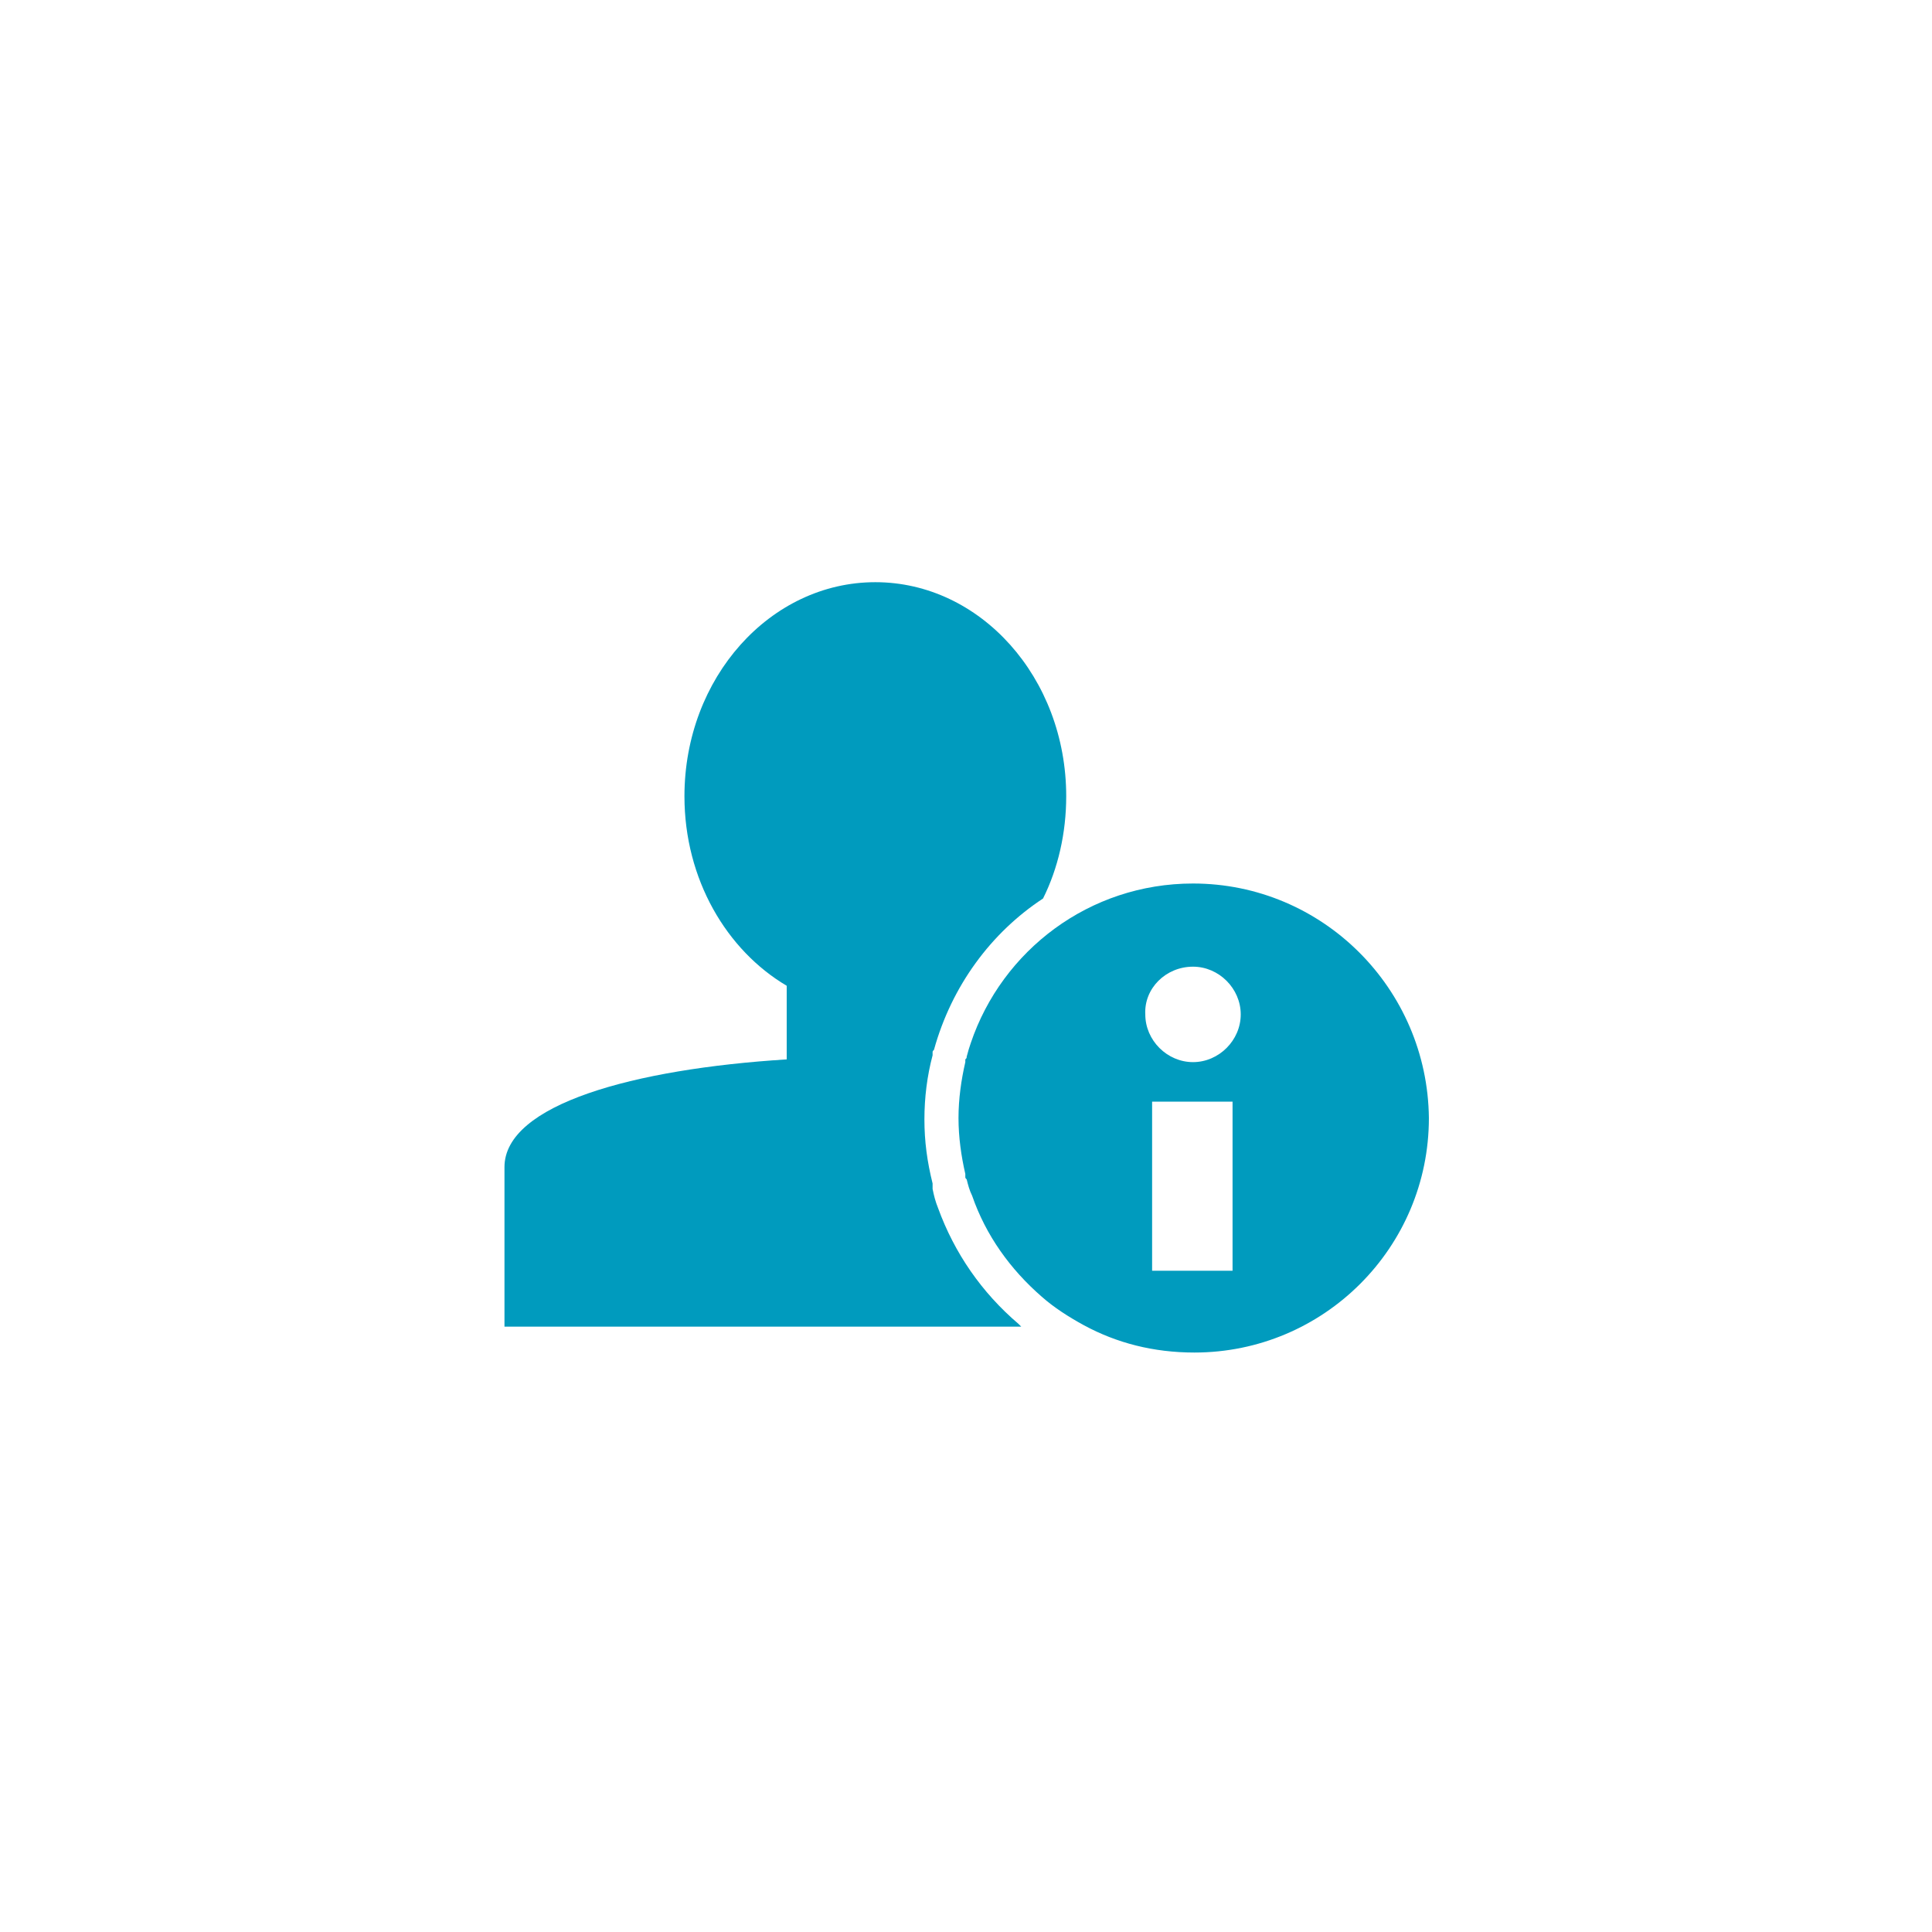
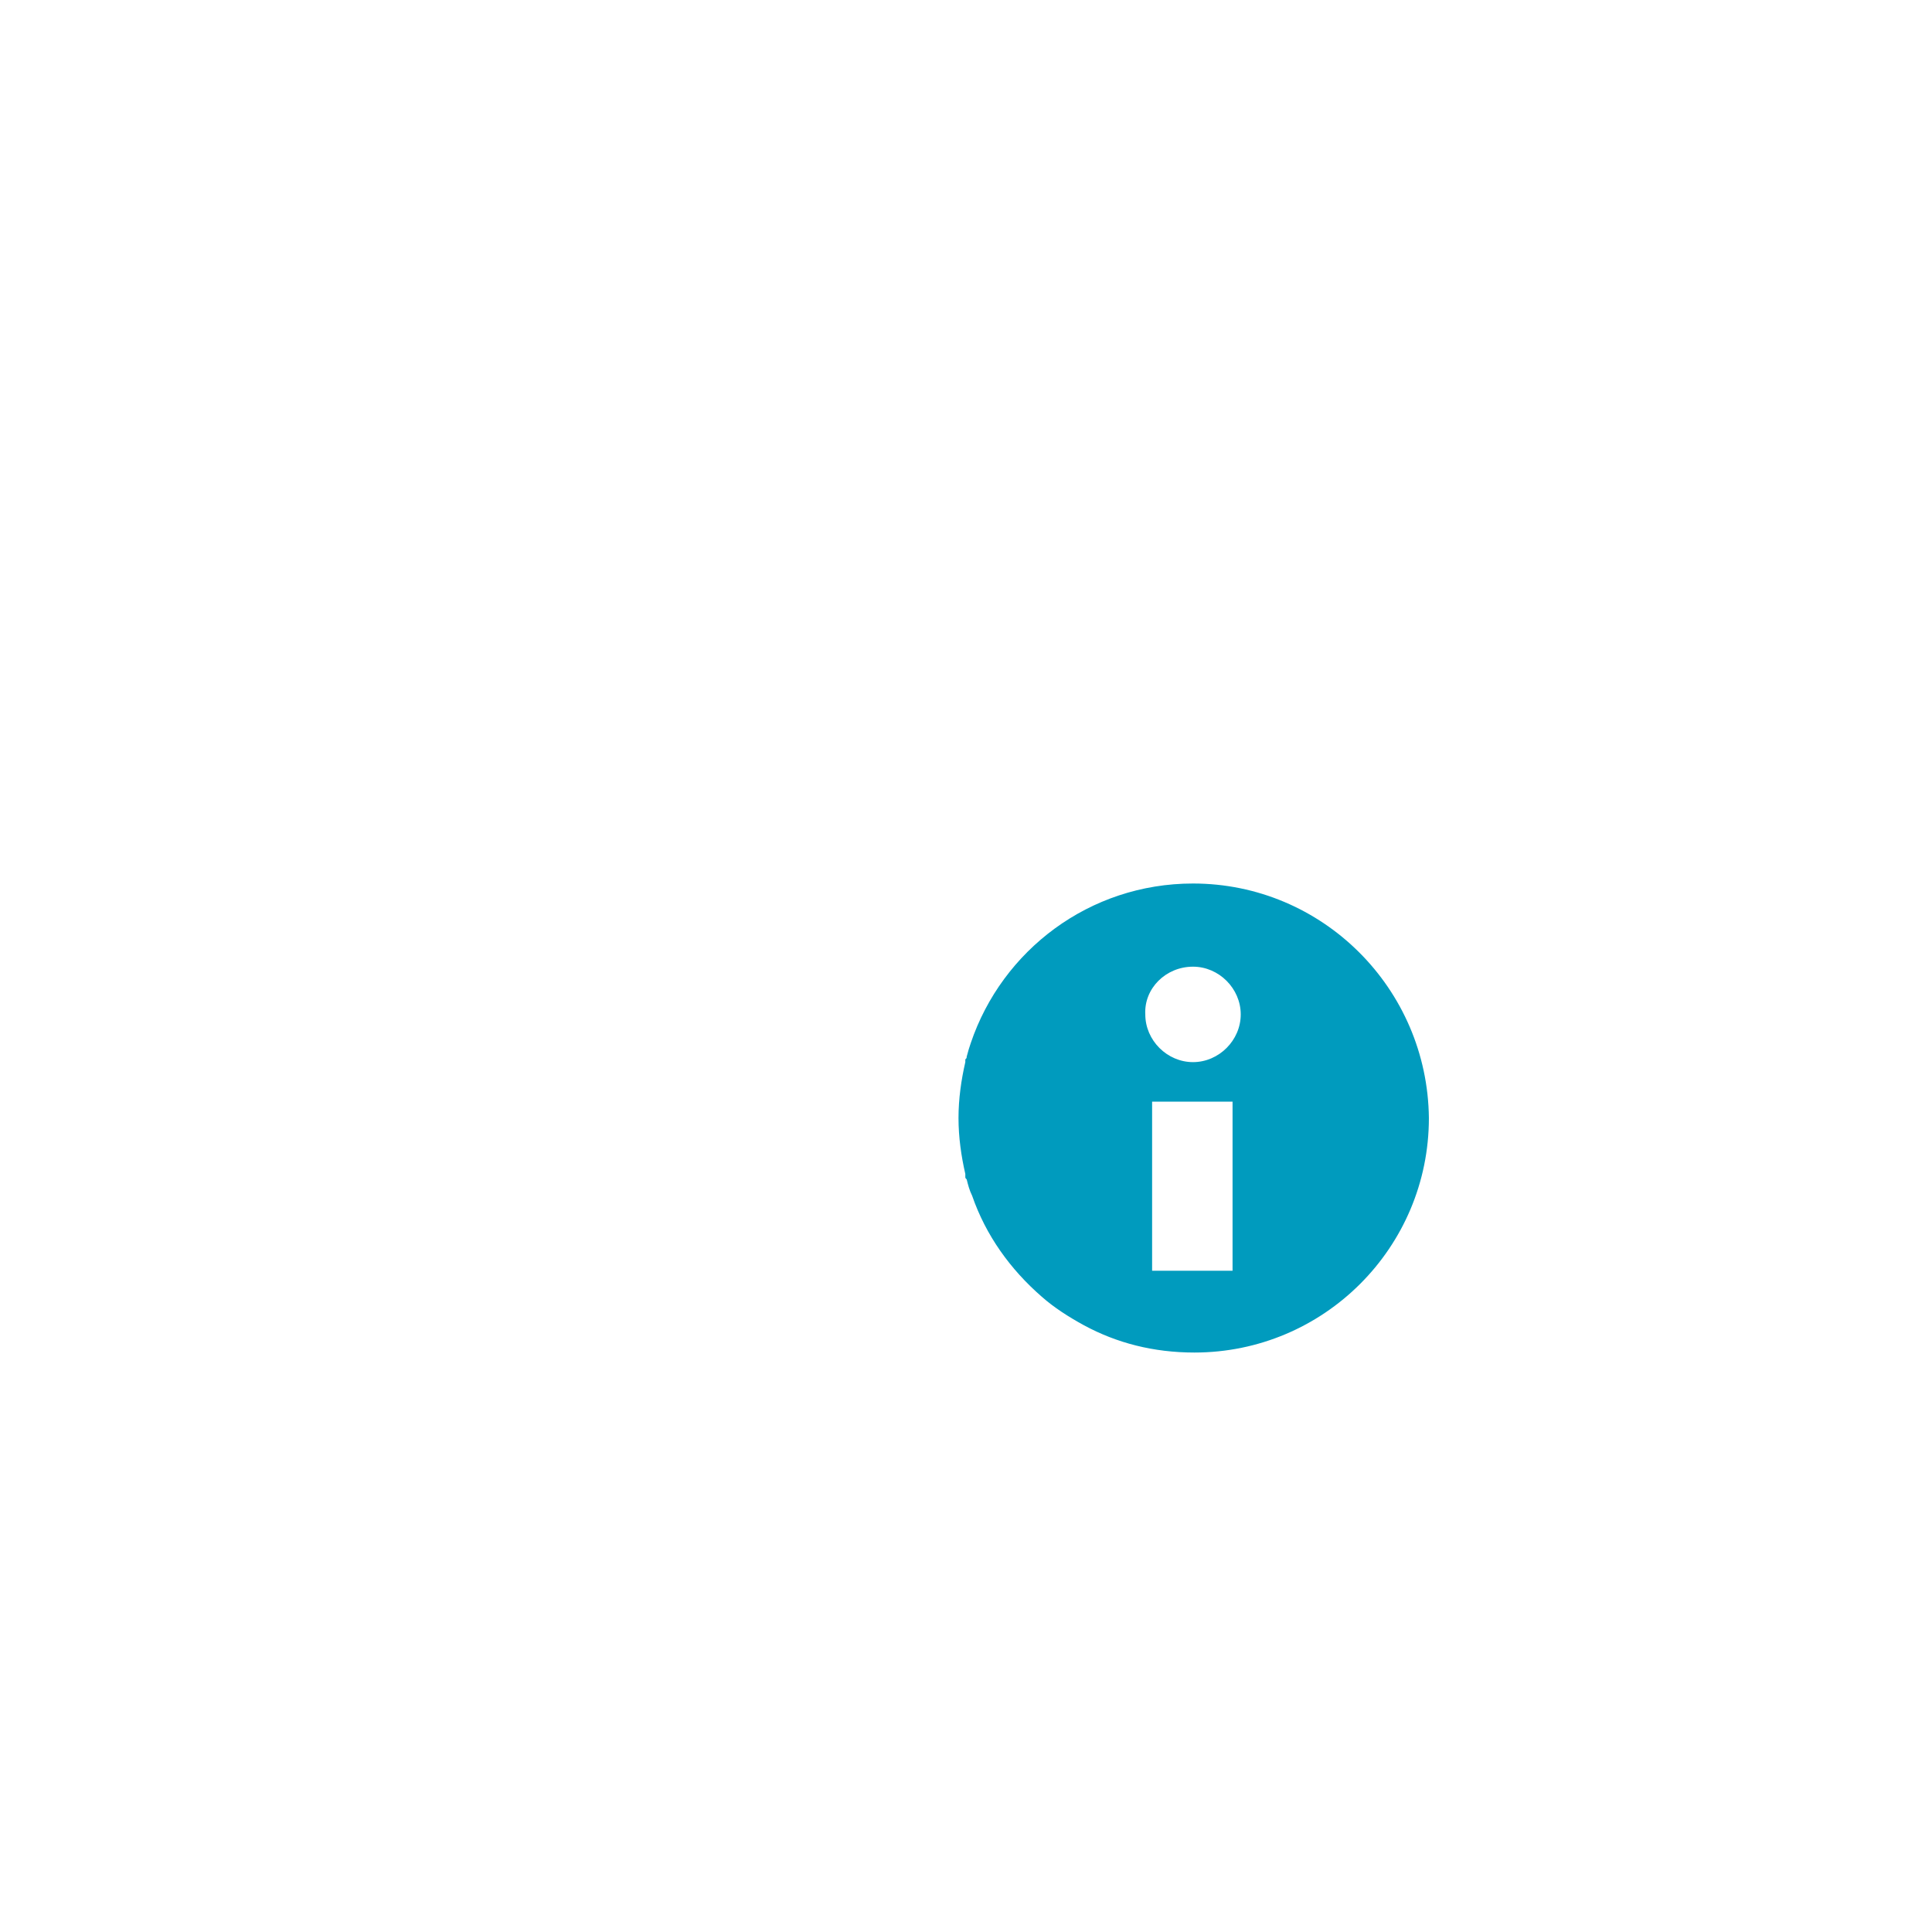
<svg xmlns="http://www.w3.org/2000/svg" version="1.1" id="Laag_1" x="0px" y="0px" viewBox="0 0 141.7 141.7" style="enable-background:new 0 0 141.7 141.7;" xml:space="preserve">
  <style type="text/css">
	.st0{fill:#009BBE;}
</style>
-   <path class="st0" d="M68.8,88.6c-0.2-0.5-0.3-0.9-0.4-1.4c0-0.1,0-0.1,0-0.2l0,0l0,0l0-0.1l0-0.1c-0.4-1.6-0.6-3.1-0.6-4.7  c0-1.6,0.2-3.2,0.6-4.7l0-0.1l0-0.1l0,0l0,0c0-0.1,0-0.1,0.1-0.2c1.3-4.7,4.2-8.6,8-11.1c1.1-2.2,1.7-4.8,1.7-7.5  c0-8.7-6.3-15.7-14-15.7c-7.7,0-14,7-14,15.7c0,6.1,3.1,11.3,7.5,13.9v5.4C46.5,78.4,37,81,37,85.6v11.7h37.9  c-0.1-0.1-0.1-0.1-0.2-0.2C72,94.8,70,91.9,68.8,88.6z" />
  <path class="st0" d="M87.5,64.8c-7.6,0-14,4.9-16.3,11.7c-0.1,0.3-0.2,0.6-0.3,1c0,0.1,0,0.1-0.1,0.2c0,0.1,0,0.1,0,0.2  c-0.3,1.3-0.5,2.7-0.5,4.1c0,1.4,0.2,2.8,0.5,4.1c0,0.1,0,0.1,0,0.2c0,0.1,0,0.1,0.1,0.2c0.1,0.4,0.2,0.8,0.4,1.2  c1,2.9,2.8,5.4,5.1,7.4c0.9,0.8,2,1.5,3.1,2.1c2.4,1.3,5.1,2,8.1,2c9.5,0,17.2-7.7,17.2-17.2C104.7,72.5,97,64.8,87.5,64.8z   M84.5,80.8h4.8h1.1v0.5v11.9h-5.9V80.8z M87.5,70.9c1.9,0,3.5,1.6,3.5,3.5c0,1.9-1.6,3.5-3.5,3.5c-1.9,0-3.5-1.6-3.5-3.5  C83.9,72.5,85.5,70.9,87.5,70.9z" />
</svg>